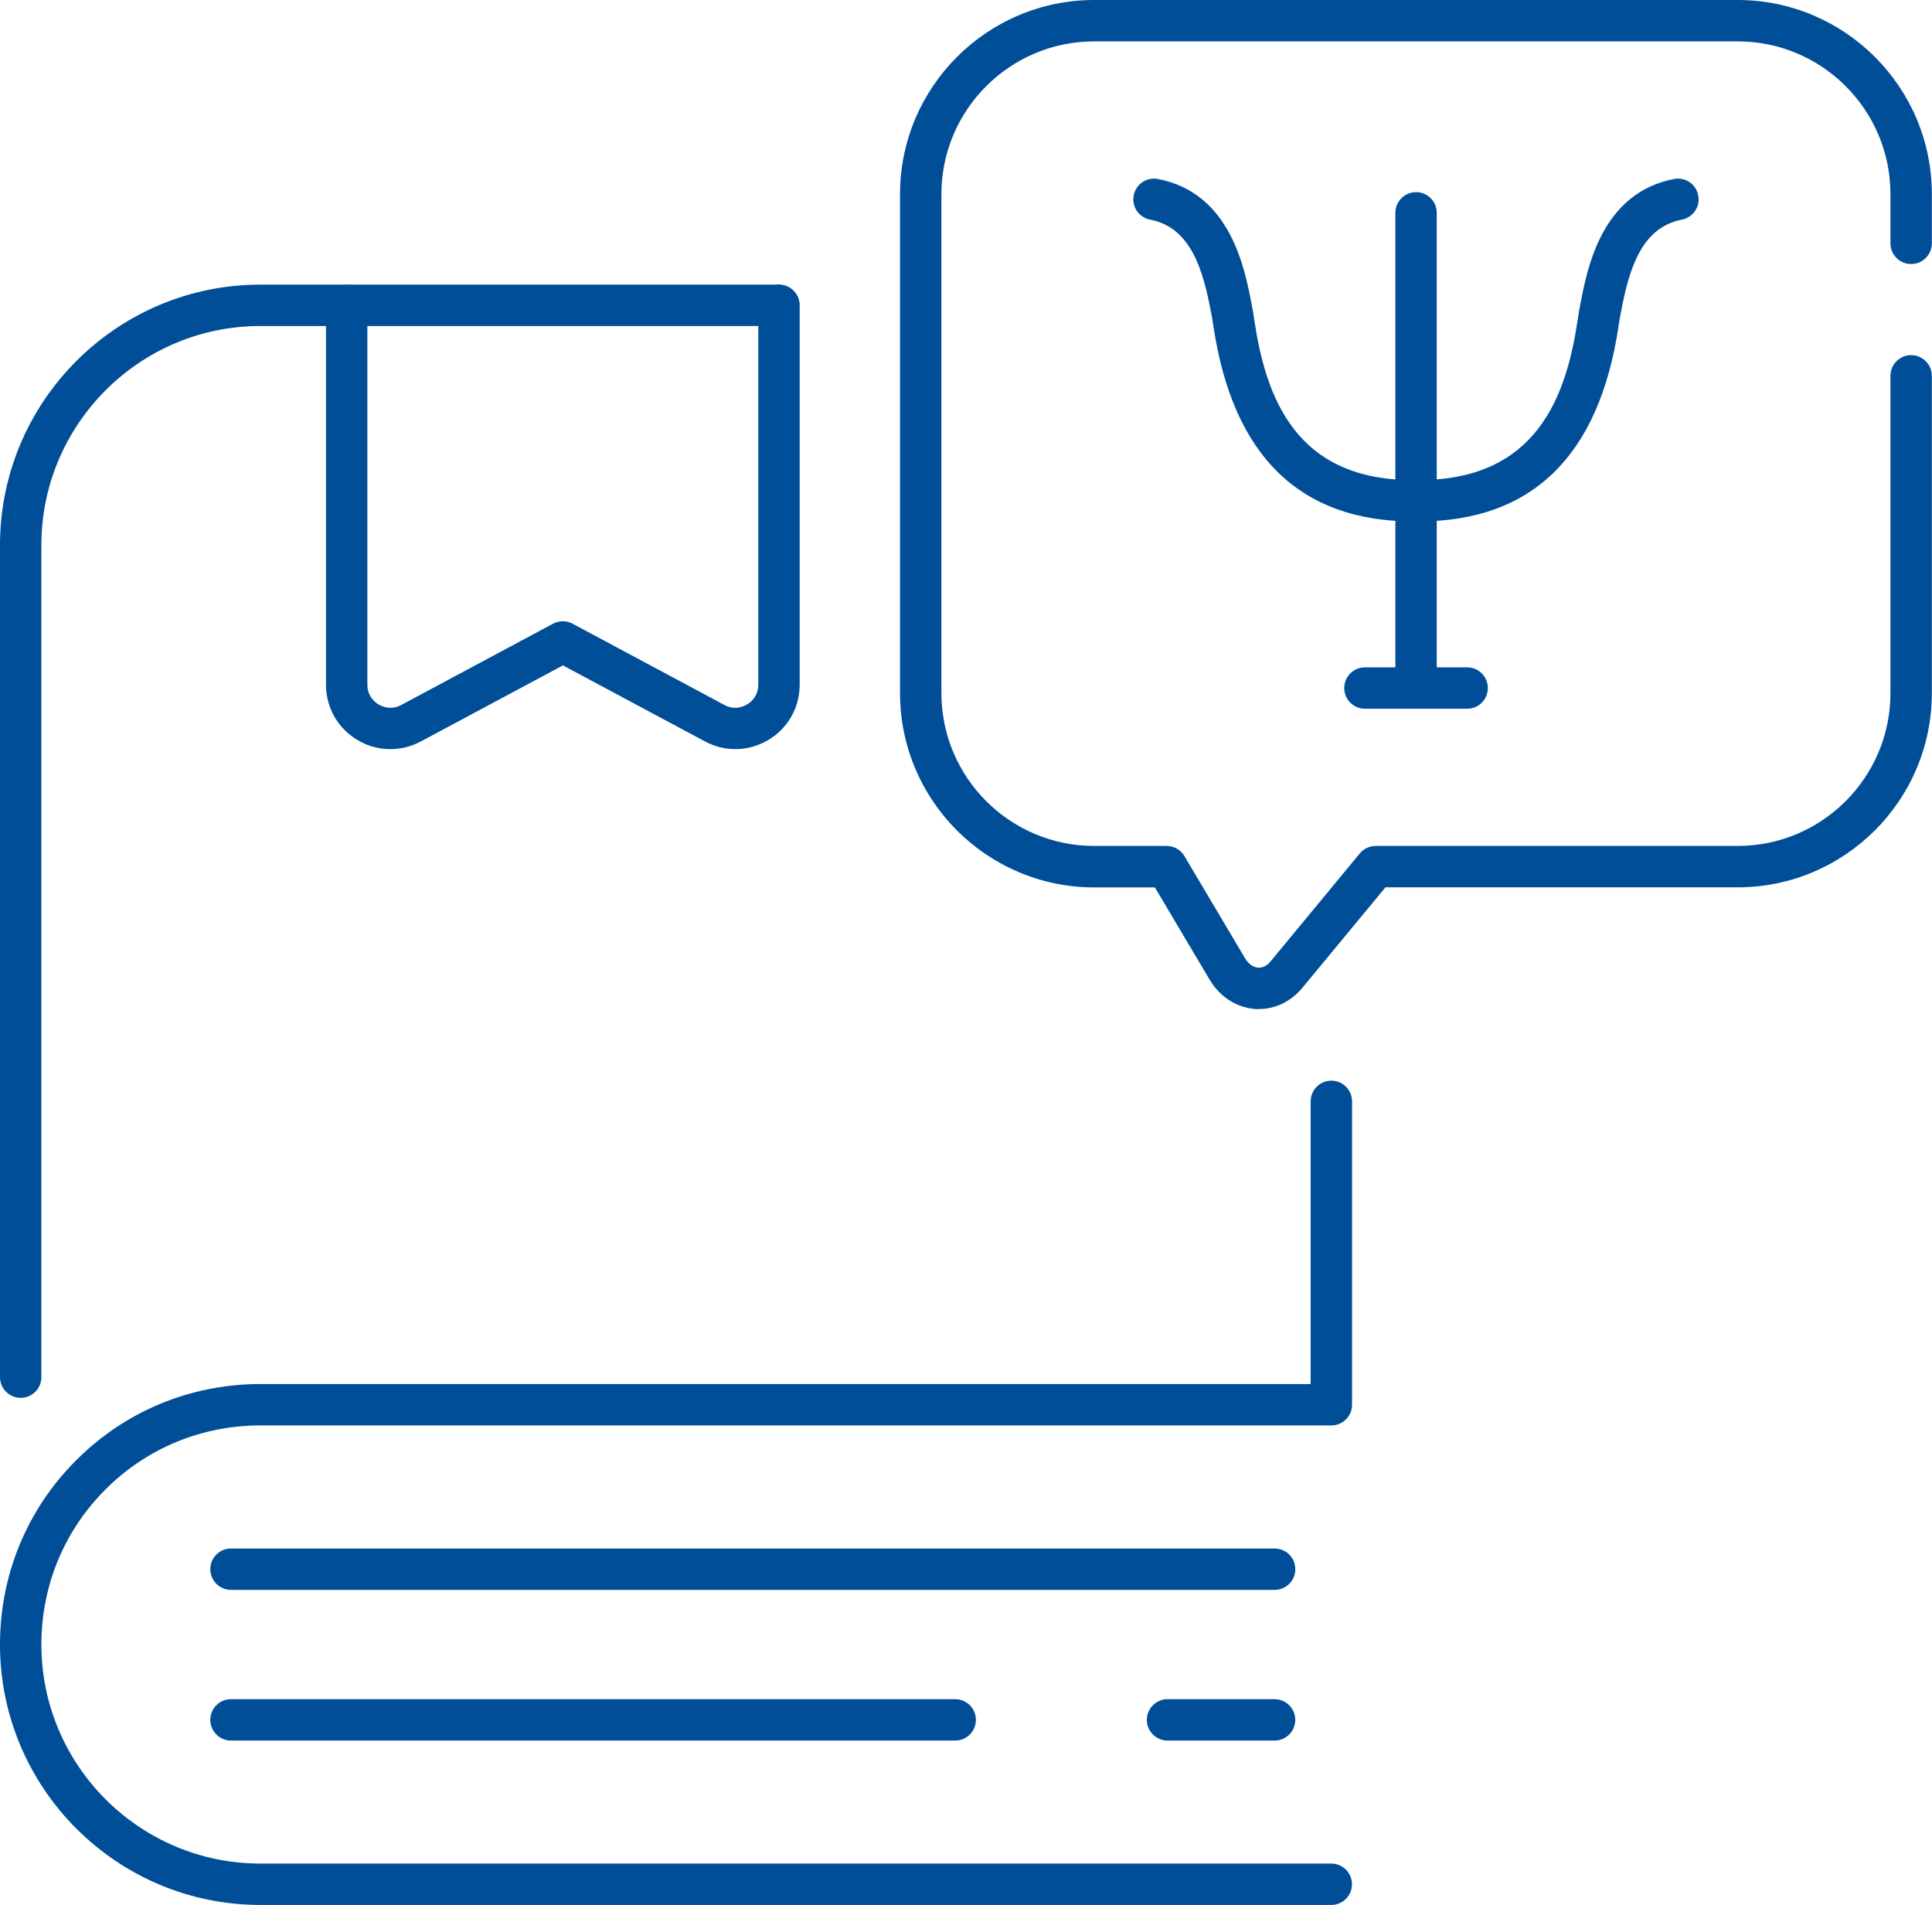
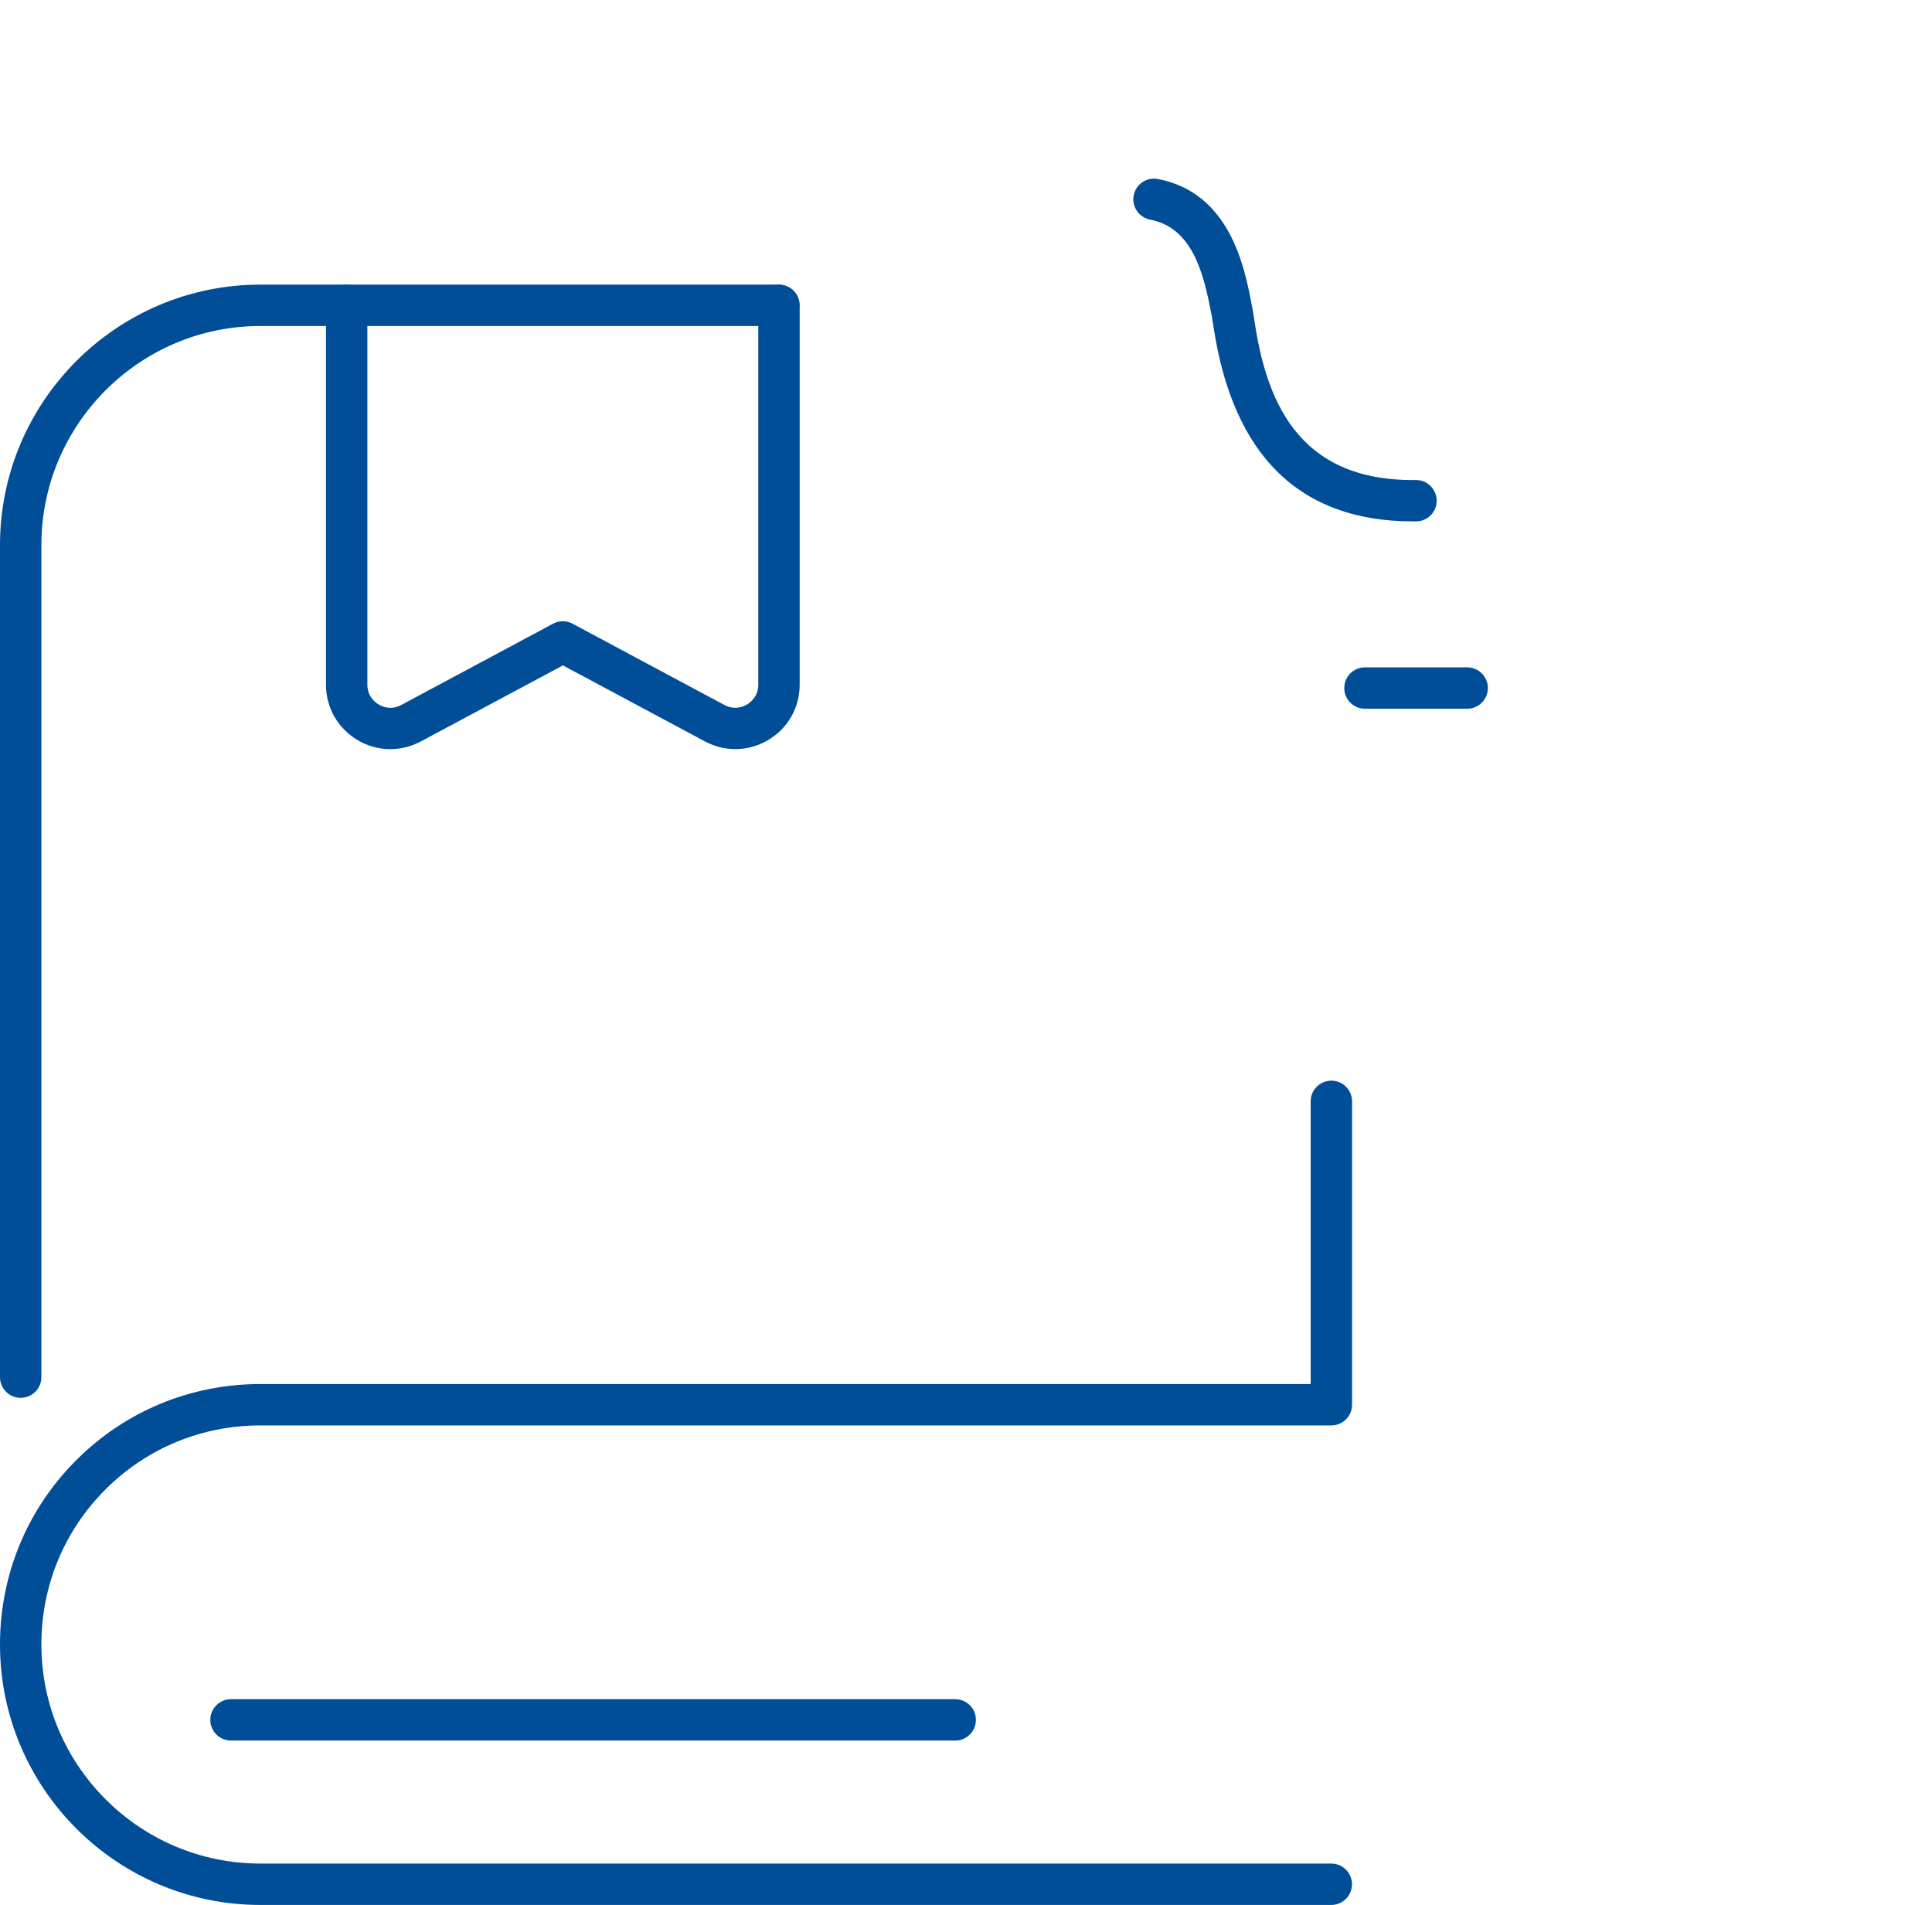
<svg xmlns="http://www.w3.org/2000/svg" id="Warstwa_2" data-name="Warstwa 2" viewBox="0 0 238.12 234.78">
  <defs>
    <style>
      .cls-1 {
        fill: #004e98;
      }
    </style>
  </defs>
  <g id="_ëîé_1" data-name="‘ëîé_1">
    <g>
      <g>
        <path class="cls-1" d="M164.09,234.78H32.09c-17.7,0-32.09-14.4-32.09-32.1,0-8.59,3.33-16.65,9.39-22.71,6.05-6.06,14.12-9.39,22.71-9.39h129.44v-34.84c0-1.41,1.14-2.55,2.55-2.55s2.55,1.14,2.55,2.55v37.39c0,1.41-1.14,2.55-2.55,2.55H32.09c-7.22,0-14.01,2.8-19.1,7.9-5.09,5.09-7.89,11.87-7.89,19.1,0,14.89,12.11,27,26.99,27h131.99c1.41,0,2.55,1.14,2.55,2.55s-1.14,2.55-2.55,2.55Z" />
        <path class="cls-1" d="M2.55,172.28c-1.41,0-2.55-1.14-2.55-2.55v-102.54c0-17.71,14.4-32.11,32.09-32.11h63.89c1.41,0,2.55,1.14,2.55,2.55s-1.14,2.55-2.55,2.55h-63.89c-14.88,0-26.99,12.12-26.99,27.01v102.54c0,1.41-1.14,2.55-2.55,2.55Z" />
        <g>
-           <path class="cls-1" d="M157.09,214.52h-13.19c-1.41,0-2.55-1.14-2.55-2.55s1.14-2.55,2.55-2.55h13.19c1.41,0,2.55,1.14,2.55,2.55s-1.14,2.55-2.55,2.55Z" />
          <path class="cls-1" d="M117.73,214.52H28.47c-1.41,0-2.55-1.14-2.55-2.55s1.14-2.55,2.55-2.55h89.26c1.41,0,2.55,1.14,2.55,2.55s-1.14,2.55-2.55,2.55Z" />
-           <path class="cls-1" d="M157.09,195.95H28.47c-1.41,0-2.55-1.14-2.55-2.55s1.14-2.55,2.55-2.55h128.63c1.41,0,2.55,1.14,2.55,2.55s-1.14,2.55-2.55,2.55Z" />
        </g>
        <path class="cls-1" d="M48.1,92.33c-1.41,0-2.81-.38-4.07-1.14-2.41-1.45-3.85-3.99-3.85-6.8v-46.75c0-1.41,1.14-2.55,2.55-2.55s2.55,1.14,2.55,2.55v46.75c0,1.45.96,2.18,1.38,2.43.41.25,1.51.75,2.79.07l18.71-10.02c.75-.4,1.66-.4,2.41,0l18.72,10.02c1.28.68,2.38.18,2.79-.07.41-.25,1.38-.98,1.38-2.43v-46.75c0-1.41,1.14-2.55,2.55-2.55s2.55,1.14,2.55,2.55v46.75c0,2.81-1.44,5.36-3.85,6.8-2.41,1.44-5.34,1.52-7.82.19l-17.51-9.37-17.51,9.37c-1.18.63-2.47.95-3.75.95Z" />
      </g>
      <g>
-         <path class="cls-1" d="M155.18,124.37c-.17,0-.34,0-.52-.02-2.29-.18-4.32-1.5-5.59-3.64l-6.73-11.34h-7.48c-13.2,0-23.93-10.74-23.93-23.93V23.93c0-13.2,10.74-23.93,23.93-23.93h79.31c13.2,0,23.93,10.74,23.93,23.93v6.06c0,1.41-1.14,2.55-2.55,2.55s-2.55-1.14-2.55-2.55v-6.06c0-10.39-8.45-18.83-18.83-18.83h-79.31c-10.39,0-18.83,8.45-18.83,18.83v61.5c0,10.39,8.45,18.83,18.83,18.83h8.93c.9,0,1.73.47,2.19,1.25l7.47,12.59c.41.69.99,1.11,1.6,1.16.55.05,1.11-.23,1.55-.77l10.99-13.3c.48-.59,1.21-.93,1.97-.93h44.61c10.39,0,18.83-8.45,18.83-18.83v-39.11c0-1.41,1.14-2.55,2.55-2.55s2.55,1.14,2.55,2.55v39.11c0,13.2-10.74,23.93-23.93,23.93h-43.41l-10.23,12.37c-1.39,1.69-3.33,2.63-5.36,2.63Z" />
        <g>
-           <path class="cls-1" d="M174.53,87.35c-1.41,0-2.55-1.14-2.55-2.55V26.23c0-1.41,1.14-2.55,2.55-2.55s2.55,1.14,2.55,2.55v58.58c0,1.41-1.14,2.55-2.55,2.55Z" />
          <path class="cls-1" d="M180.83,87.35h-12.6c-1.41,0-2.55-1.14-2.55-2.55s1.14-2.55,2.55-2.55h12.6c1.41,0,2.55,1.14,2.55,2.55s-1.14,2.55-2.55,2.55Z" />
          <path class="cls-1" d="M174.14,64.26c-13.92,0-22.19-8.08-24.58-24.02-.07-.47-.13-.85-.18-1.14l-.13-.66c-.95-4.99-2.39-10.4-7.5-11.37-1.38-.27-2.29-1.6-2.02-2.99.26-1.38,1.6-2.29,2.98-2.02,8.93,1.71,10.7,10.98,11.55,15.43l.12.63c.07.34.14.81.22,1.37,1.39,9.25,4.96,19.87,19.89,19.67h.03c1.39,0,2.53,1.12,2.55,2.52.02,1.41-1.11,2.56-2.52,2.58-.14,0-.28,0-.41,0Z" />
-           <path class="cls-1" d="M174.91,64.26c-.14,0-.28,0-.42,0-1.41-.02-2.54-1.17-2.52-2.58.02-1.41,1.13-2.55,2.58-2.52,14.91.17,18.5-10.42,19.89-19.67.08-.56.16-1.03.22-1.37l.12-.63c.85-4.45,2.62-13.71,11.55-15.43,1.38-.27,2.72.64,2.98,2.02.27,1.38-.64,2.72-2.02,2.99-5.11.98-6.55,6.38-7.5,11.37l-.13.66c-.06.29-.11.67-.18,1.14-2.39,15.94-10.65,24.02-24.58,24.02Z" />
        </g>
      </g>
    </g>
  </g>
</svg>